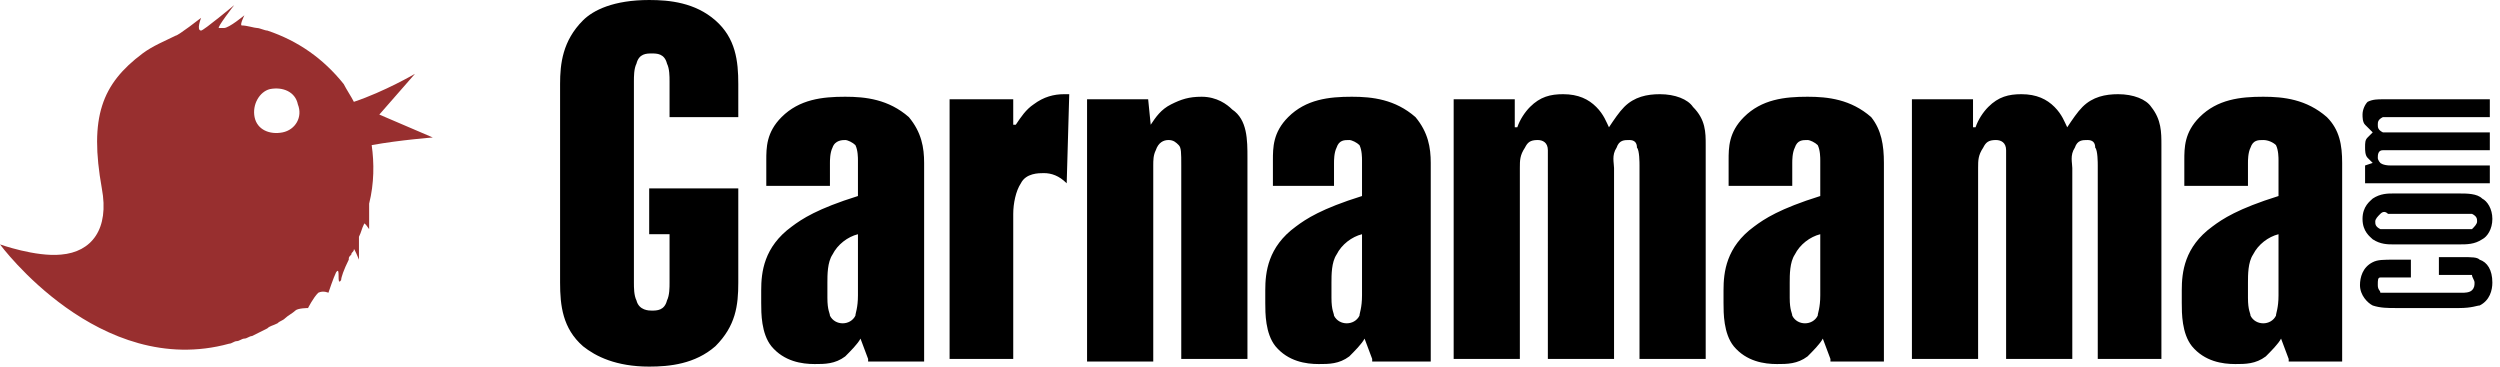
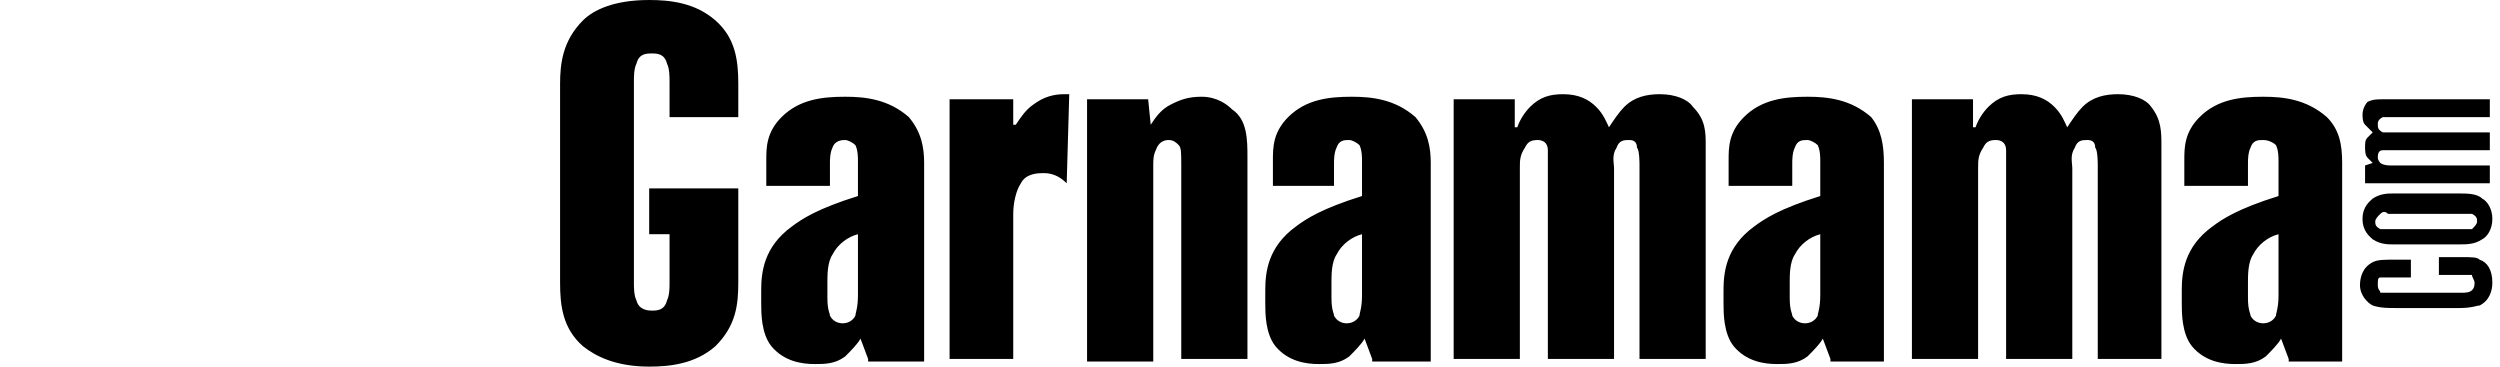
<svg xmlns="http://www.w3.org/2000/svg" width="2834.649" height="415.671" viewBox="0 1174.85 2834.649 415.671">
  <path d="M759.178 1307.635v-40.413c0-5.773 0-14.433-2.887-20.206-2.886-11.547-11.546-11.547-17.319-11.547s-14.433 0-17.319 11.547c-2.887 5.773-2.887 14.433-2.887 20.206v228.042c0 5.773 0 14.434 2.887 20.206 2.887 11.547 14.433 11.547 17.319 11.547 5.773 0 14.434 0 17.319-11.547 2.887-5.772 2.887-14.433 2.887-20.206v-54.846h-23.093v-51.959h101.031v106.805c0 25.979-2.887 49.072-25.979 72.165-23.093 20.207-51.959 23.093-75.052 23.093-37.525 0-60.618-11.546-75.052-23.093-23.093-20.206-25.979-46.186-25.979-72.165v-225.155c0-23.093 2.887-49.072 25.979-72.165 11.547-11.547 34.64-23.093 75.052-23.093 23.093 0 51.959 2.887 75.052 23.093s25.979 46.186 25.979 72.165v37.526h-77.938zm225.155 274.227l-8.659-23.093c-2.887 5.772-11.547 14.433-17.319 20.206-11.547 8.66-23.094 8.66-34.64 8.66-14.433 0-34.64-2.887-49.072-20.207-11.547-14.433-11.547-37.525-11.547-49.072v-14.433c0-20.206 2.887-49.072 34.64-72.165 11.547-8.66 28.866-20.207 75.052-34.64v-40.412c0-2.887 0-11.547-2.887-17.32-2.887-2.887-8.659-5.773-11.546-5.773s-11.547 0-14.434 8.66c-2.887 5.773-2.887 14.434-2.887 17.319v25.979h-72.165v-28.865c0-14.434 0-31.753 17.319-49.072 20.207-20.207 46.187-23.094 72.166-23.094 23.093 0 49.072 2.887 72.165 23.094 14.433 17.319 17.319 34.639 17.319 51.958v225.156h-63.506v-2.886zm-11.546-141.444c-11.546 2.887-23.093 11.547-28.866 23.093-5.773 8.66-5.773 23.093-5.773 31.753v17.32c0 14.433 2.887 17.319 2.887 20.206 2.887 5.772 8.66 8.659 14.434 8.659s11.546-2.887 14.433-8.659c0-2.887 2.887-8.66 2.887-23.093v-69.279h-.002zm103.918 141.444v-294.435h72.165v28.866h2.887c5.773-8.659 11.547-17.319 20.206-23.093 11.547-8.66 23.093-11.547 34.64-11.547h5.773l-2.887 101.032c-8.66-8.66-17.32-11.547-25.979-11.547-5.773 0-20.206 0-25.979 11.547-5.773 8.659-8.66 23.093-8.66 34.639v164.537h-72.166v.001zm262.682 0v-219.383c0-14.433 0-20.206-2.887-23.093s-5.773-5.773-11.547-5.773c-5.772 0-11.546 2.887-14.433 11.547-2.887 5.773-2.887 11.547-2.887 17.319v222.27h-75.052v-297.321h69.278l2.887 28.866c5.773-8.659 11.547-17.319 23.093-23.093 11.547-5.773 20.206-8.66 34.64-8.66 17.319 0 28.866 8.66 34.639 14.434 17.32 11.546 17.32 34.639 17.32 54.846v228.042h-75.051zm216.494 0l-8.66-23.093c-2.885 5.772-11.545 14.433-17.318 20.206-11.547 8.66-23.094 8.66-34.641 8.66-14.432 0-34.639-2.887-49.072-20.207-11.545-14.433-11.545-37.525-11.545-49.072v-14.433c0-20.206 2.887-49.072 34.639-72.165 11.547-8.66 28.865-20.207 75.051-34.64v-40.412c0-2.887 0-11.547-2.885-17.32-2.887-2.887-8.66-5.773-11.547-5.773-5.773 0-11.547 0-14.434 8.66-2.887 5.773-2.887 14.434-2.887 17.319v25.979h-69.279v-28.865c0-14.434 0-31.753 17.32-49.072 20.207-20.207 46.186-23.094 72.166-23.094 23.092 0 49.072 2.887 72.164 23.094 14.434 17.319 17.32 34.639 17.32 51.958v225.156h-66.393v-2.886zm-11.547-141.444c-11.545 2.887-23.092 11.547-28.865 23.093-5.773 8.66-5.773 23.093-5.773 31.753v17.32c0 14.433 2.887 17.319 2.887 20.206 2.887 5.772 8.66 8.659 14.434 8.659s11.547-2.887 14.434-8.659c0-2.887 2.885-8.66 2.885-23.093v-69.279zm314.641 141.444v-219.383c0-2.887 0-17.319-2.887-20.206 0-5.773-2.887-8.66-8.658-8.66-5.773 0-11.547 0-14.434 8.66-5.773 8.66-2.887 17.319-2.887 23.093v216.496h-75.053V1345.16c0-8.66-5.771-11.547-11.545-11.547-8.66 0-11.547 2.887-14.434 8.66-5.773 8.66-5.773 14.434-5.773 23.093v216.496h-75.053v-294.435h69.279v31.753h2.887c2.887-8.66 8.66-17.319 14.434-23.093 11.547-11.547 23.092-14.434 37.525-14.434 17.32 0 28.865 5.773 37.525 14.434s11.547 17.319 14.434 23.093c5.773-8.66 11.547-17.319 17.32-23.093 11.545-11.547 25.979-14.434 40.412-14.434 17.318 0 31.752 5.773 37.525 14.434 14.434 14.433 14.434 28.866 14.434 43.299v242.476h-75.051zm216.496 0l-8.66-23.093c-2.887 5.772-11.547 14.433-17.318 20.206-11.547 8.66-23.094 8.66-34.641 8.66-14.432 0-34.639-2.887-49.072-20.207-11.545-14.433-11.545-37.525-11.545-49.072v-14.433c0-20.206 2.885-49.072 34.639-72.165 11.547-8.66 28.865-20.207 75.051-34.64v-40.412c0-2.887 0-11.547-2.887-17.32-2.887-2.887-8.658-5.773-11.545-5.773-5.773 0-11.547 0-14.434 8.66-2.887 5.773-2.887 14.434-2.887 17.319v25.979h-72.166v-28.865c0-14.434 0-31.753 17.32-49.072 20.207-20.207 46.186-23.094 72.166-23.094 23.092 0 49.072 2.887 72.164 23.094 11.547 14.433 14.434 31.752 14.434 51.958v225.156h-60.619v-2.886zm-11.547-141.444c-11.545 2.887-23.092 11.547-28.865 23.093-5.773 8.66-5.773 23.093-5.773 31.753v17.32c0 14.433 2.887 17.319 2.887 20.206 2.887 5.772 8.66 8.659 14.434 8.659s11.545-2.887 14.432-8.659c0-2.887 2.887-8.66 2.887-23.093v-69.279zm314.641 141.444v-219.383c0-2.887 0-17.319-2.887-20.206 0-5.773-2.887-8.66-8.66-8.66-5.771 0-11.545 0-14.432 8.66-5.773 8.66-2.887 17.319-2.887 23.093v216.496h-75.053V1345.16c0-8.66-5.773-11.547-11.547-11.547-8.658 0-11.545 2.887-14.432 8.66-5.773 8.66-5.773 14.434-5.773 23.093v216.496h-75.053v-294.435h69.279v31.753h2.887c2.887-8.66 8.66-17.319 14.434-23.093 11.545-11.547 23.092-14.434 37.525-14.434 17.32 0 28.865 5.773 37.525 14.434s11.547 17.319 14.434 23.093c5.773-8.66 11.547-17.319 17.318-23.093 11.547-11.547 25.98-14.434 40.414-14.434 17.318 0 31.752 5.773 37.525 14.434 11.547 14.433 11.547 28.866 11.547 43.299v242.476h-72.164zm216.496 0l-8.66-23.093c-2.887 5.772-11.547 14.433-17.32 20.206-11.545 8.66-23.092 8.66-34.639 8.66-14.434 0-34.639-2.887-49.072-20.207-11.547-14.433-11.547-37.525-11.547-49.072v-14.433c0-20.206 2.887-49.072 34.641-72.165 11.545-8.66 28.865-20.207 75.051-34.64v-40.412c0-2.887 0-11.547-2.887-17.32-2.887-2.887-8.66-5.773-14.432-5.773-5.773 0-11.547 0-14.434 8.66-2.887 5.773-2.887 14.434-2.887 17.319v25.979h-72.166v-28.865c0-14.434 0-31.753 17.32-49.072 20.207-20.207 46.186-23.094 72.166-23.094 23.092 0 49.072 2.887 72.164 23.094 14.434 14.433 17.32 31.752 17.32 51.958v225.156h-60.619v-2.886zm-11.547-141.444c-11.547 2.887-23.092 11.547-28.865 23.093-5.773 8.66-5.773 23.093-5.773 31.753v17.32c0 14.433 2.887 17.319 2.887 20.206 2.887 5.772 8.66 8.659 14.434 8.659 5.771 0 11.545-2.887 14.432-8.659 0-2.887 2.887-8.66 2.887-23.093v-69.279zm207.836 25.979c11.547 0 17.32 0 20.207 2.887 8.658 2.887 14.432 11.547 14.432 25.979 0 8.66-2.887 20.206-14.432 25.979-2.887 0-8.66 2.887-23.094 2.887h-72.166c-8.658 0-17.318 0-25.979-2.887-5.773-2.887-14.434-11.546-14.434-23.093 0-8.66 2.887-20.206 14.434-25.979 5.773-2.887 11.547-2.887 25.979-2.887h17.32v20.206h-34.639c-2.887 0-2.887 2.887-2.887 8.66s2.887 5.773 2.887 8.66h92.371c2.887 0 8.66 0 11.547-2.887s2.887-5.773 2.887-8.66-2.887-5.773-2.887-8.66h-37.527v-20.206h25.981v.001zm-2.887-72.165c8.66 0 20.207 0 25.98 5.773 5.771 2.887 11.545 11.546 11.545 23.093s-5.771 20.206-11.545 23.093c-8.66 5.773-17.32 5.773-25.98 5.773h-75.051c-5.773 0-14.434 0-23.094-5.773-2.887-2.887-11.547-8.66-11.547-23.093s8.66-20.206 11.547-23.093c8.66-5.773 17.32-5.773 23.094-5.773h75.051zm-89.484 23.093c-2.887 2.887-5.773 5.773-5.773 8.66s0 5.773 5.773 8.66h103.918c2.887-2.887 5.773-5.773 5.773-8.66s0-5.773-5.773-8.66h-95.258c-2.887-2.887-5.773-2.887-8.66 0zm124.125-109.69h-121.239c-5.773 2.886-5.773 5.772-5.773 8.659s0 5.773 5.773 8.66h121.239v20.206h-121.239c-5.773 0-5.773 5.773-5.773 8.66s2.887 5.772 2.887 5.772 2.887 2.887 11.547 2.887h112.578v20.207h-141.445v-20.207l8.66-2.887-5.773-5.772c-2.886-2.886-2.887-8.66-2.887-11.547 0-5.773 0-8.66 2.887-11.546l5.773-5.773-8.66-8.66c-2.887-2.887-2.887-8.659-2.887-11.546 0-5.773 2.887-11.547 5.773-14.434 5.773-2.887 11.547-2.887 17.32-2.887h121.238v20.208z" />
-   <path fill="#982F2F" d="M490.724 1330.727l-60.619-25.979 40.413-46.187s-34.64 20.207-69.279 31.753c-2.887-5.773-8.659-14.433-11.546-20.206-23.093-28.866-51.959-49.072-86.599-60.619-2.887 0-8.66-2.887-11.546-2.887-2.886 0-11.546-2.886-17.32-2.886-2.886 0 2.887-11.547 2.887-11.547s-17.319 14.433-23.093 14.433h-5.773c-2.886 0 17.32-25.979 17.32-25.979s-34.639 28.866-37.526 28.866c-5.773 0 0-14.433 0-14.433s-25.979 20.206-28.866 20.206c-11.546 5.773-25.979 11.547-37.526 20.206-46.186 34.64-60.619 72.166-46.186 152.99 8.66 46.187-11.546 72.166-46.186 75.052C40.413 1466.397 0 1451.965 0 1451.965s112.578 152.99 259.795 112.577c2.887 0 5.773-2.886 8.66-2.886s5.773-2.887 8.66-2.887 5.773-2.887 8.66-2.887l17.319-8.66c2.887-2.887 5.773-2.887 11.547-5.773 2.887-2.887 5.772-2.887 8.659-5.772 2.887-2.887 8.66-5.773 11.547-8.66s14.433-2.887 14.433-2.887 5.773-11.547 11.547-17.319c5.773-2.887 11.546 0 11.546 0s5.773-17.32 8.66-23.093c5.773-8.66 0 17.319 5.773 8.659 0-2.887 2.887-11.546 8.66-23.093 0-2.887 0-2.887 2.886-5.773 0-2.887 2.887-2.887 2.887-5.772 0-2.887 5.773 11.546 5.773 11.546v-25.979c2.887-5.773 2.887-8.66 5.773-14.433 0-2.887 5.773 5.772 5.773 5.772v-28.865c5.772-23.094 5.772-46.187 2.886-66.393 31.753-5.774 69.28-8.66 69.28-8.66zm-170.311-5.773c-14.433 2.887-28.866-2.887-31.752-17.319-2.887-14.434 5.773-28.866 17.319-31.753 14.433-2.887 28.866 2.887 31.753 17.319 5.774 14.434-2.886 28.866-17.32 31.753z" />
</svg>